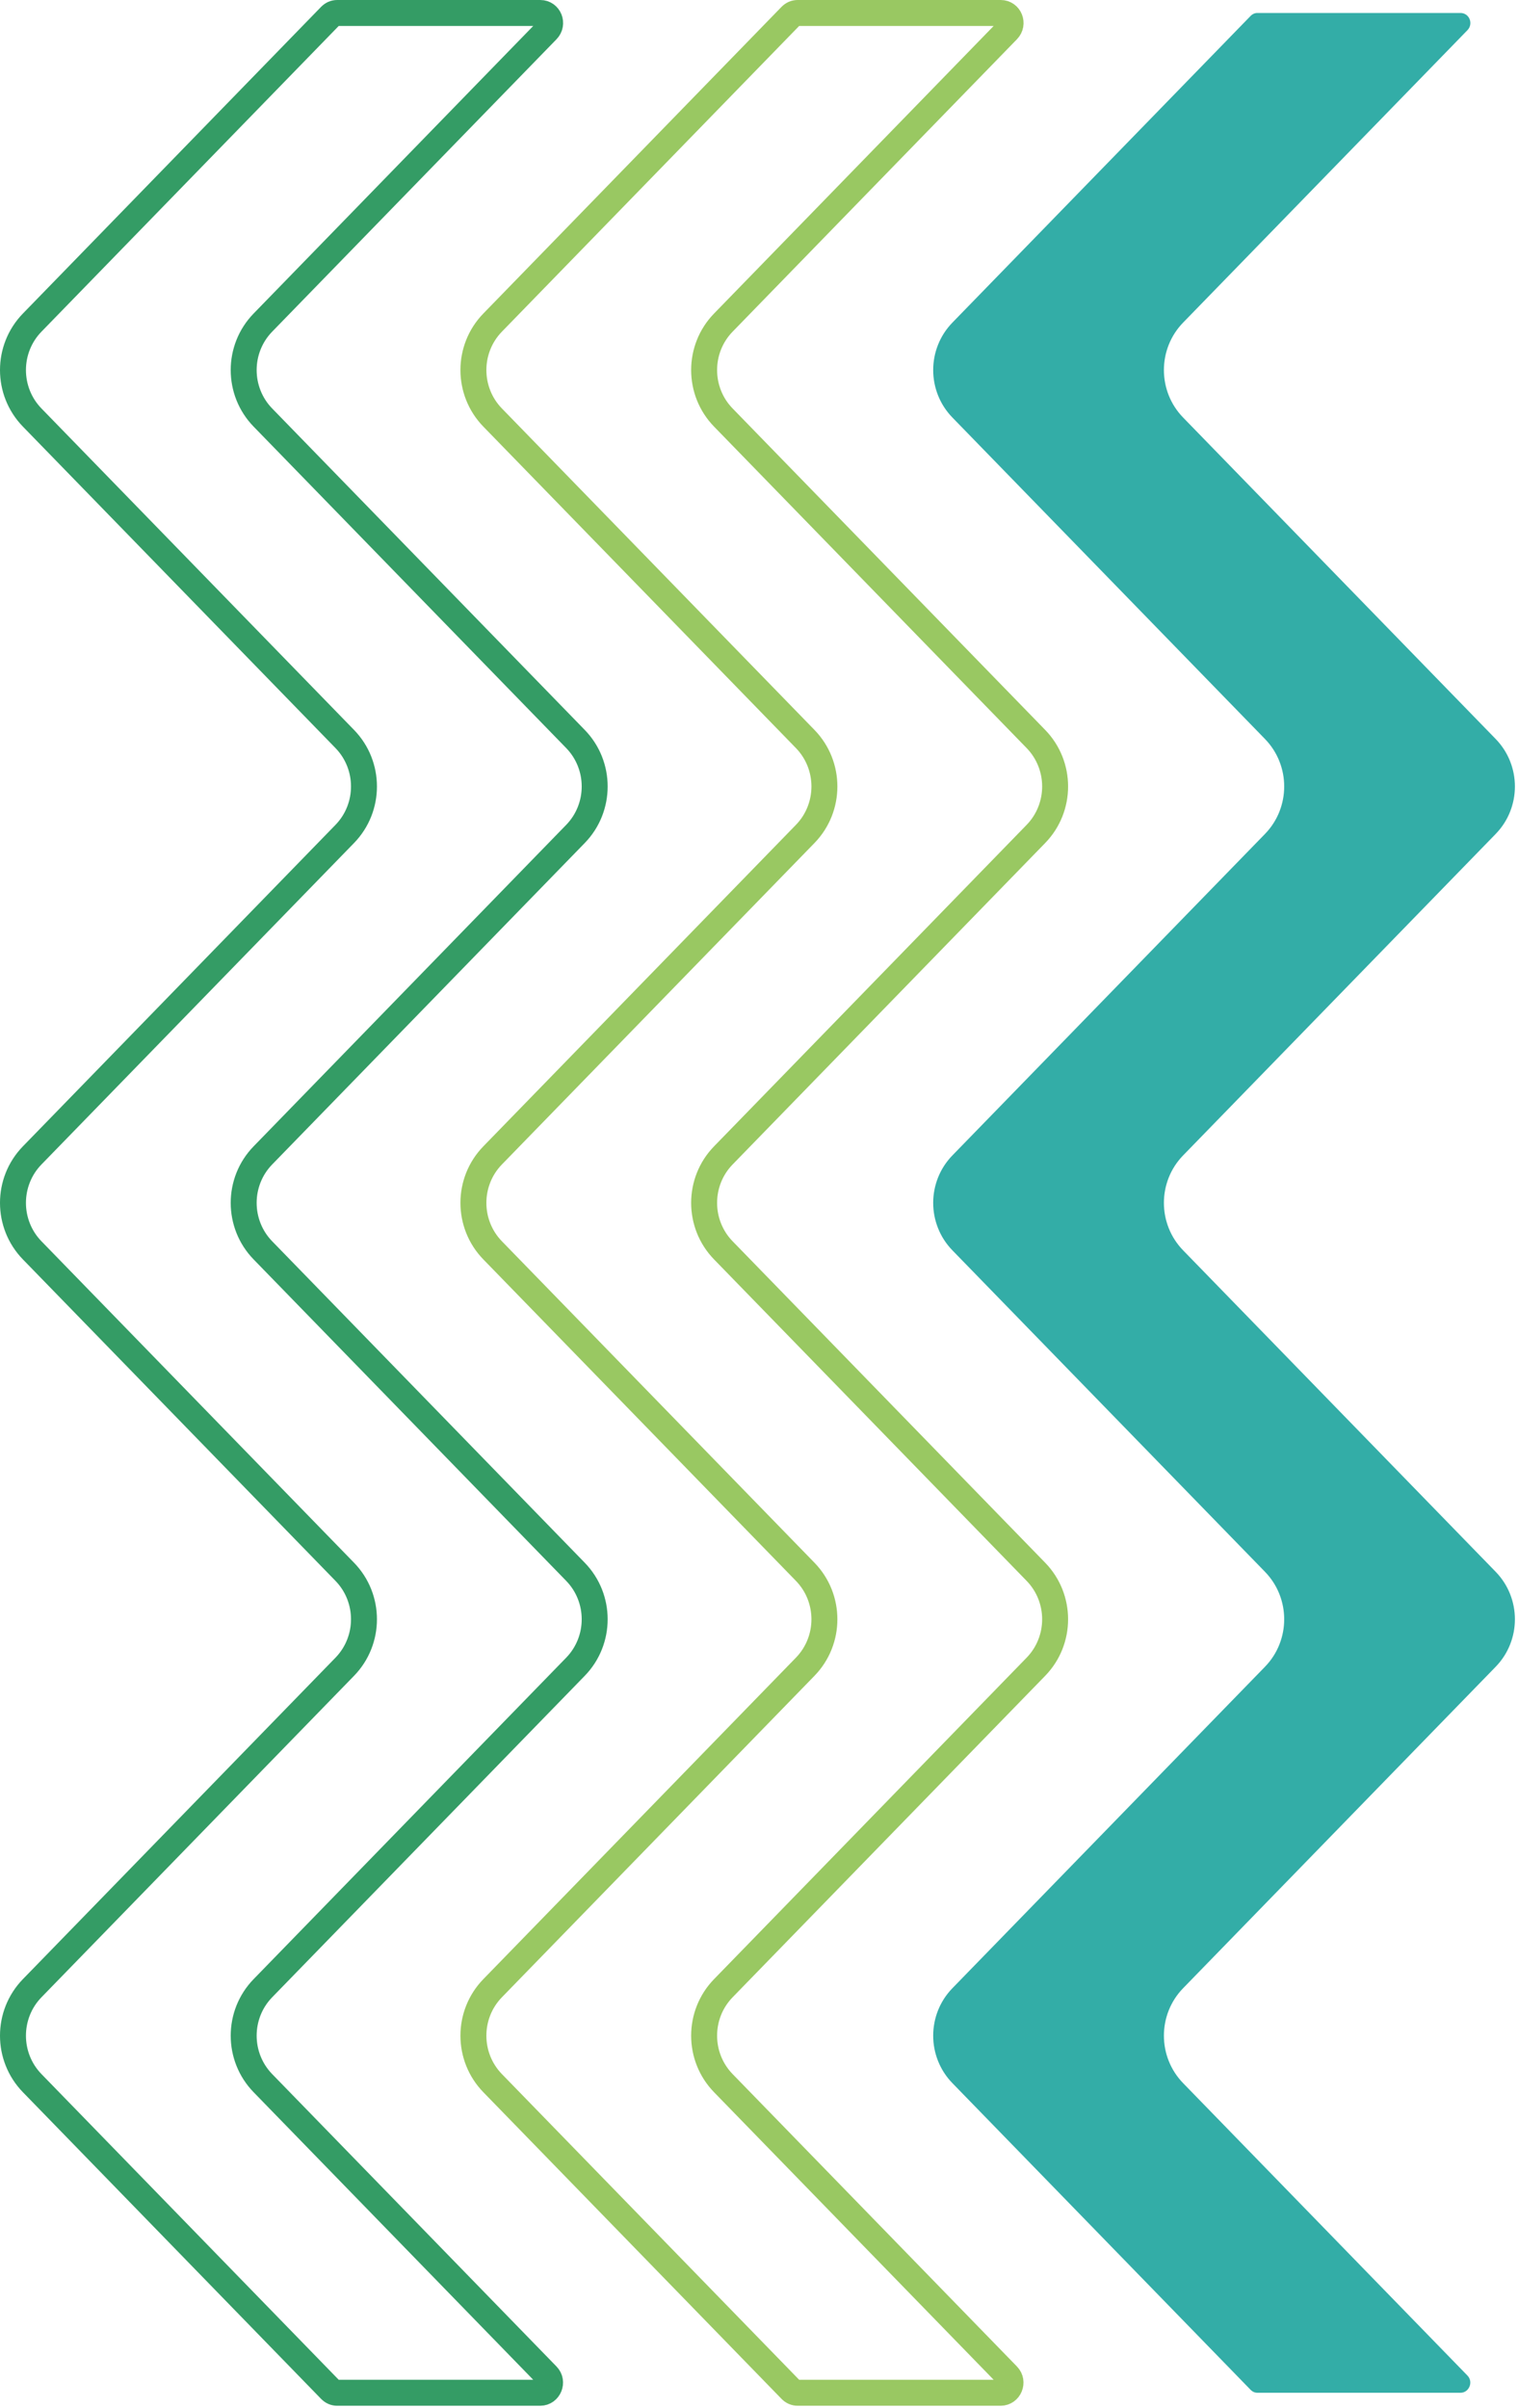
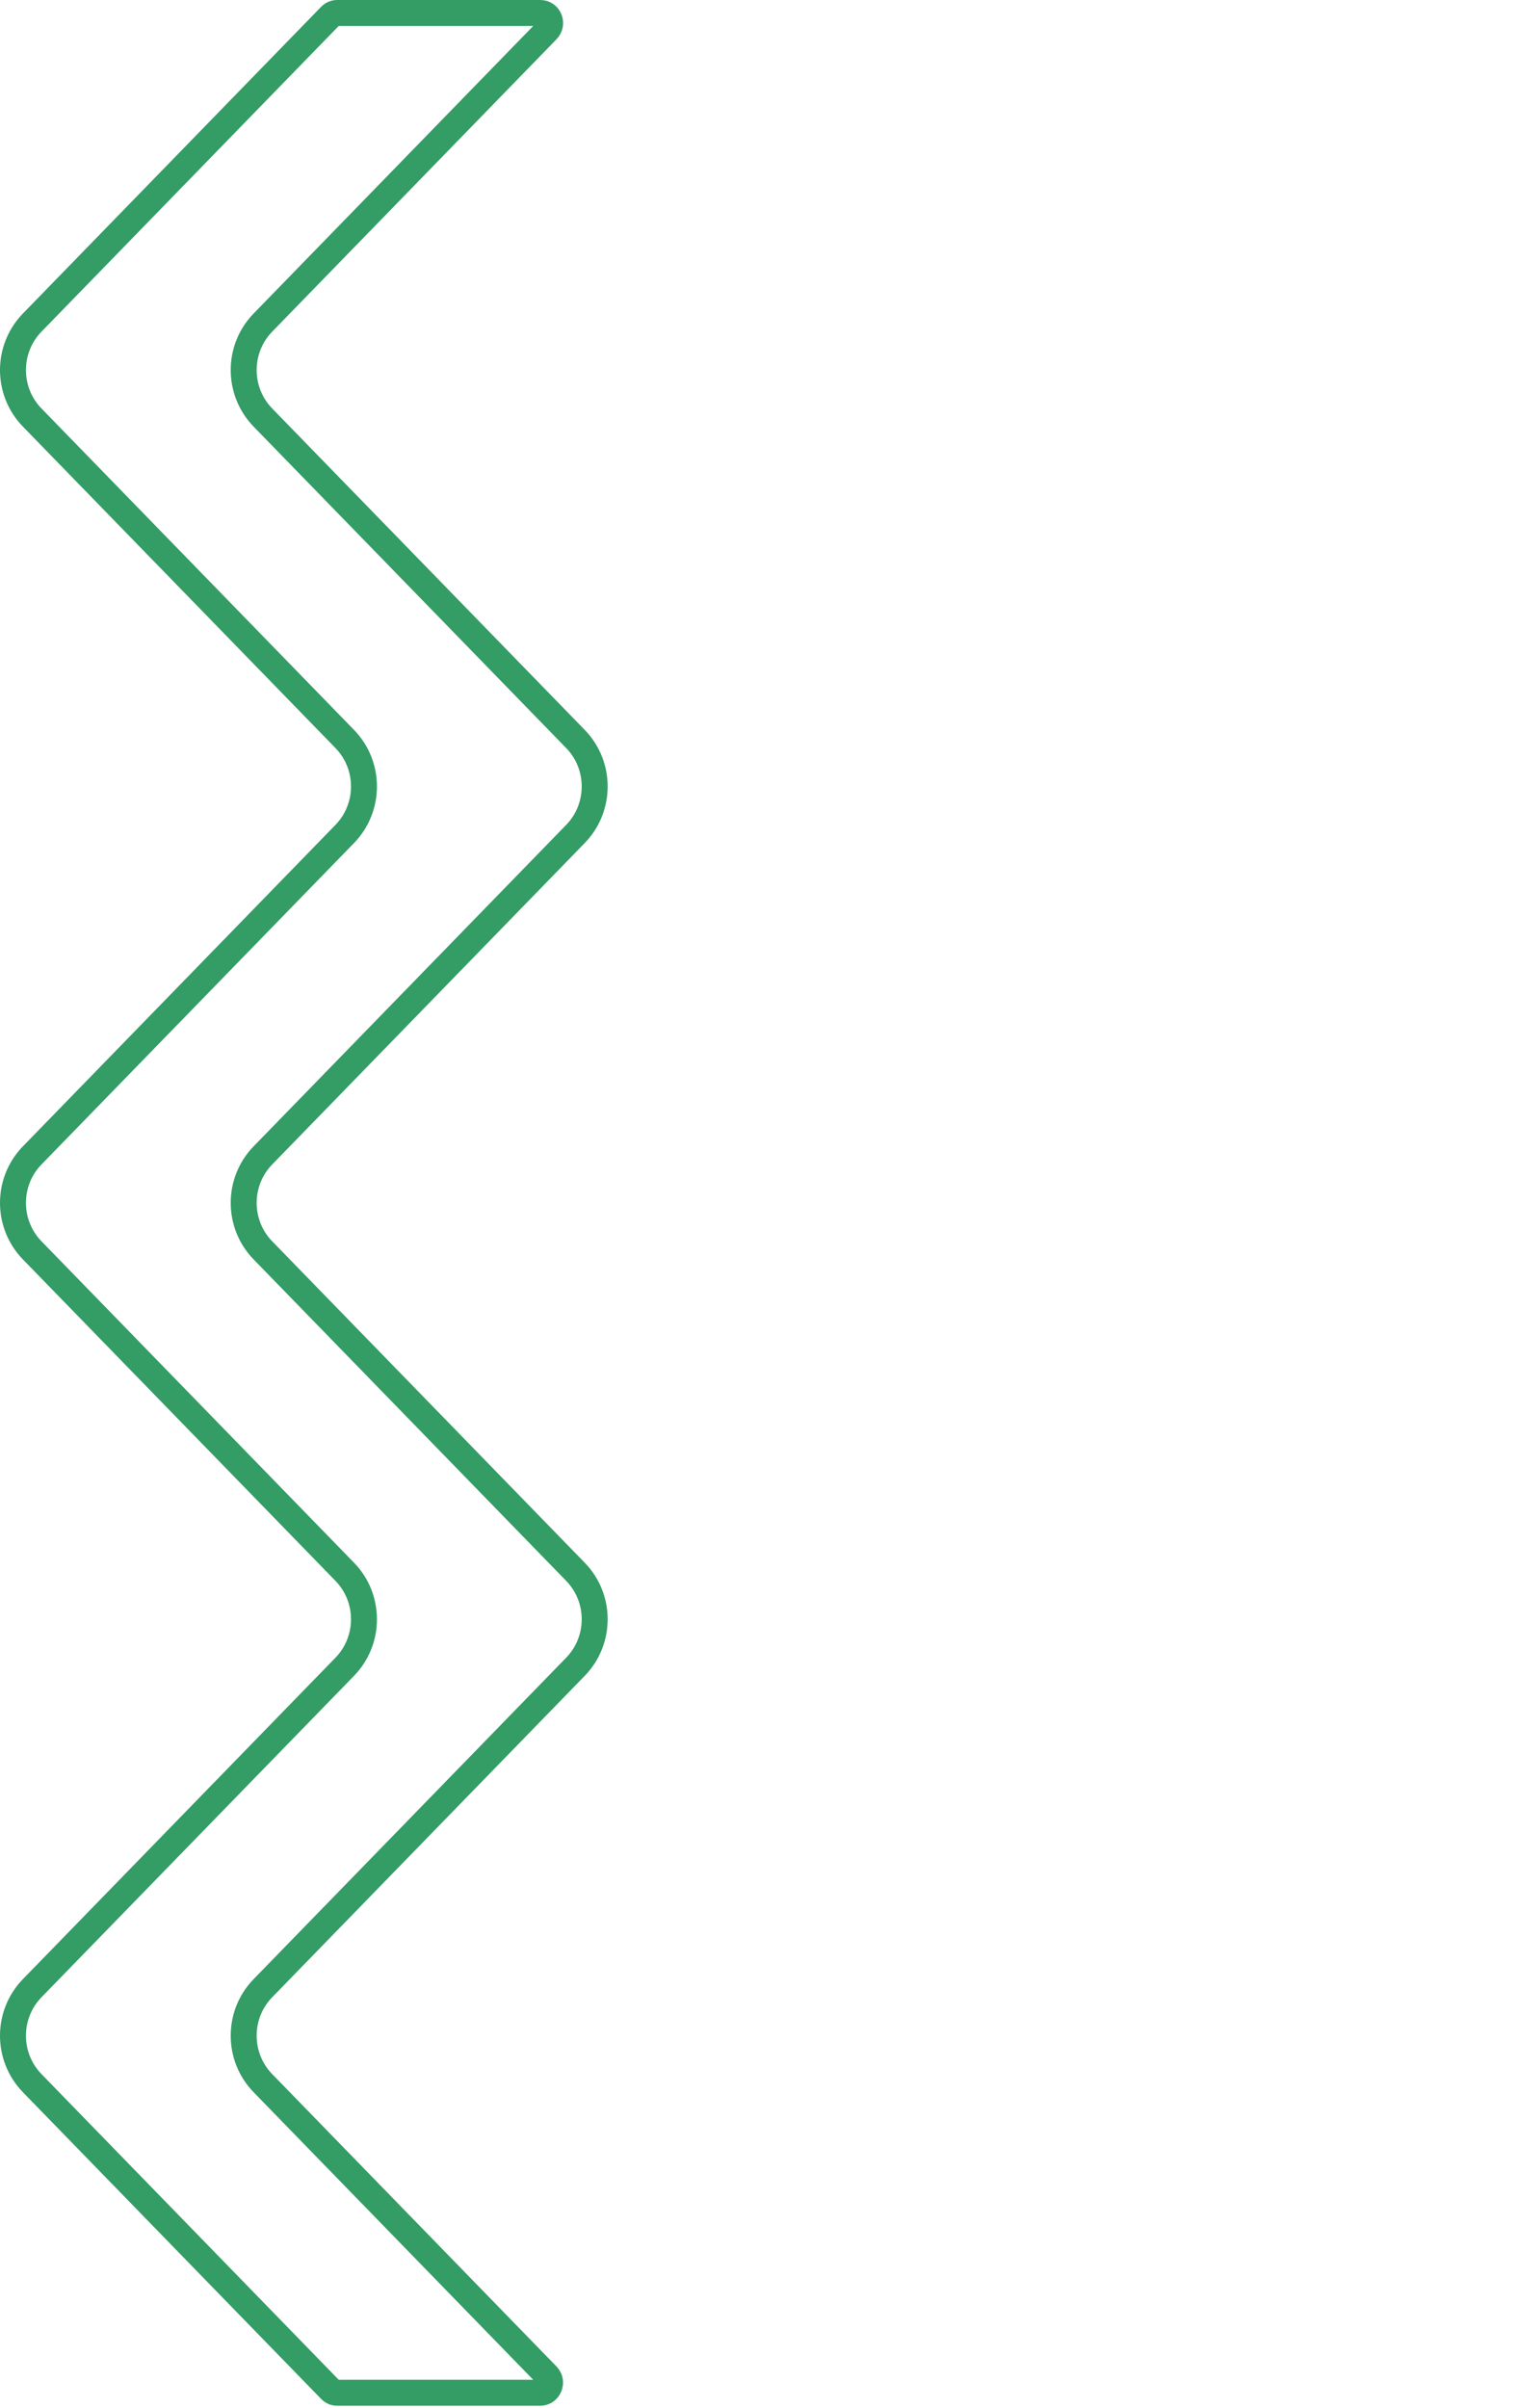
<svg xmlns="http://www.w3.org/2000/svg" width="468" height="742" viewBox="0 0 468 742" fill="none">
  <g opacity="0.8">
    <path fill-rule="evenodd" clip-rule="evenodd" d="M9.927 641.958C2.024 633.834 2.024 620.815 9.927 612.69L106.285 513.638C114.188 505.514 114.188 492.494 106.285 484.37L9.927 385.317C2.024 377.193 2.024 364.173 9.927 356.049L106.285 256.996C114.188 248.872 114.188 235.853 106.285 227.728L9.927 128.676C2.024 120.551 2.024 107.532 9.927 99.408L101.826 4.938C102.434 4.313 103.144 4.001 103.954 4.001L166.571 4.001C169.307 4.001 170.624 7.333 168.699 9.312L81.055 99.408C73.152 107.532 73.152 120.551 81.055 128.676L177.413 227.728C185.316 235.853 185.316 248.872 177.413 256.996L81.055 356.049C73.152 364.173 73.152 377.193 81.055 385.317L177.413 484.37C185.316 492.494 185.316 505.514 177.413 513.638L81.055 612.69C73.152 620.815 73.152 633.834 81.055 641.958L168.699 732.054C170.624 734.033 169.206 737.366 166.571 737.366L103.954 737.366C103.144 737.366 102.434 737.053 101.826 736.428L9.927 641.958Z" stroke="#01833F" stroke-width="8" />
-     <path fill-rule="evenodd" clip-rule="evenodd" d="M151.88 641.958C143.977 633.834 143.977 620.814 151.88 612.69L248.238 513.637C256.141 505.513 256.141 492.494 248.238 484.369L151.88 385.317C143.977 377.192 143.977 364.173 151.88 356.049L248.238 256.996C256.141 248.872 256.141 235.852 248.238 227.728L151.88 128.675C143.977 120.551 143.977 107.531 151.88 99.407L243.78 4.937C244.387 4.312 245.097 4 245.907 4L308.524 4C311.26 4 312.577 7.333 310.652 9.312L223.009 99.407C215.105 107.531 215.105 120.551 223.009 128.675L319.366 227.728C327.269 235.852 327.269 248.872 319.366 256.996L223.009 356.049C215.105 364.173 215.105 377.192 223.009 385.317L319.366 484.369C327.269 492.494 327.269 505.513 319.366 513.637L223.009 612.69C215.105 620.814 215.105 633.834 223.009 641.958L310.652 732.053C312.577 734.032 311.159 737.365 308.524 737.365L245.907 737.365C245.097 737.365 244.388 737.053 243.78 736.428L151.88 641.958Z" stroke="#80BA3B" stroke-width="8" />
-     <path fill-rule="evenodd" clip-rule="evenodd" d="M293.632 641.958C285.729 633.834 285.729 620.815 293.632 612.69L389.99 513.638C397.893 505.514 397.893 492.494 389.99 484.37L293.632 385.317C285.729 377.193 285.729 364.173 293.632 356.049L389.99 256.996C397.893 248.872 397.893 235.853 389.99 227.728L293.632 128.676C285.729 120.551 285.729 107.532 293.632 99.408L385.532 4.938C386.139 4.313 386.849 4.001 387.659 4.001L450.276 4.001C453.012 4.001 454.329 7.333 452.404 9.312L364.76 99.408C356.857 107.532 356.857 120.551 364.76 128.676L461.118 227.728C469.021 235.853 469.021 248.872 461.118 256.996L364.761 356.049C356.857 364.173 356.857 377.193 364.761 385.317L461.118 484.37C469.021 492.494 469.021 505.514 461.118 513.638L364.761 612.69C356.857 620.815 356.857 633.834 364.761 641.958L452.404 732.054C454.329 734.033 452.911 737.366 450.276 737.366L387.659 737.366C386.849 737.366 386.139 737.053 385.532 736.428L293.632 641.958Z" fill="#009991" />
  </g>
</svg>